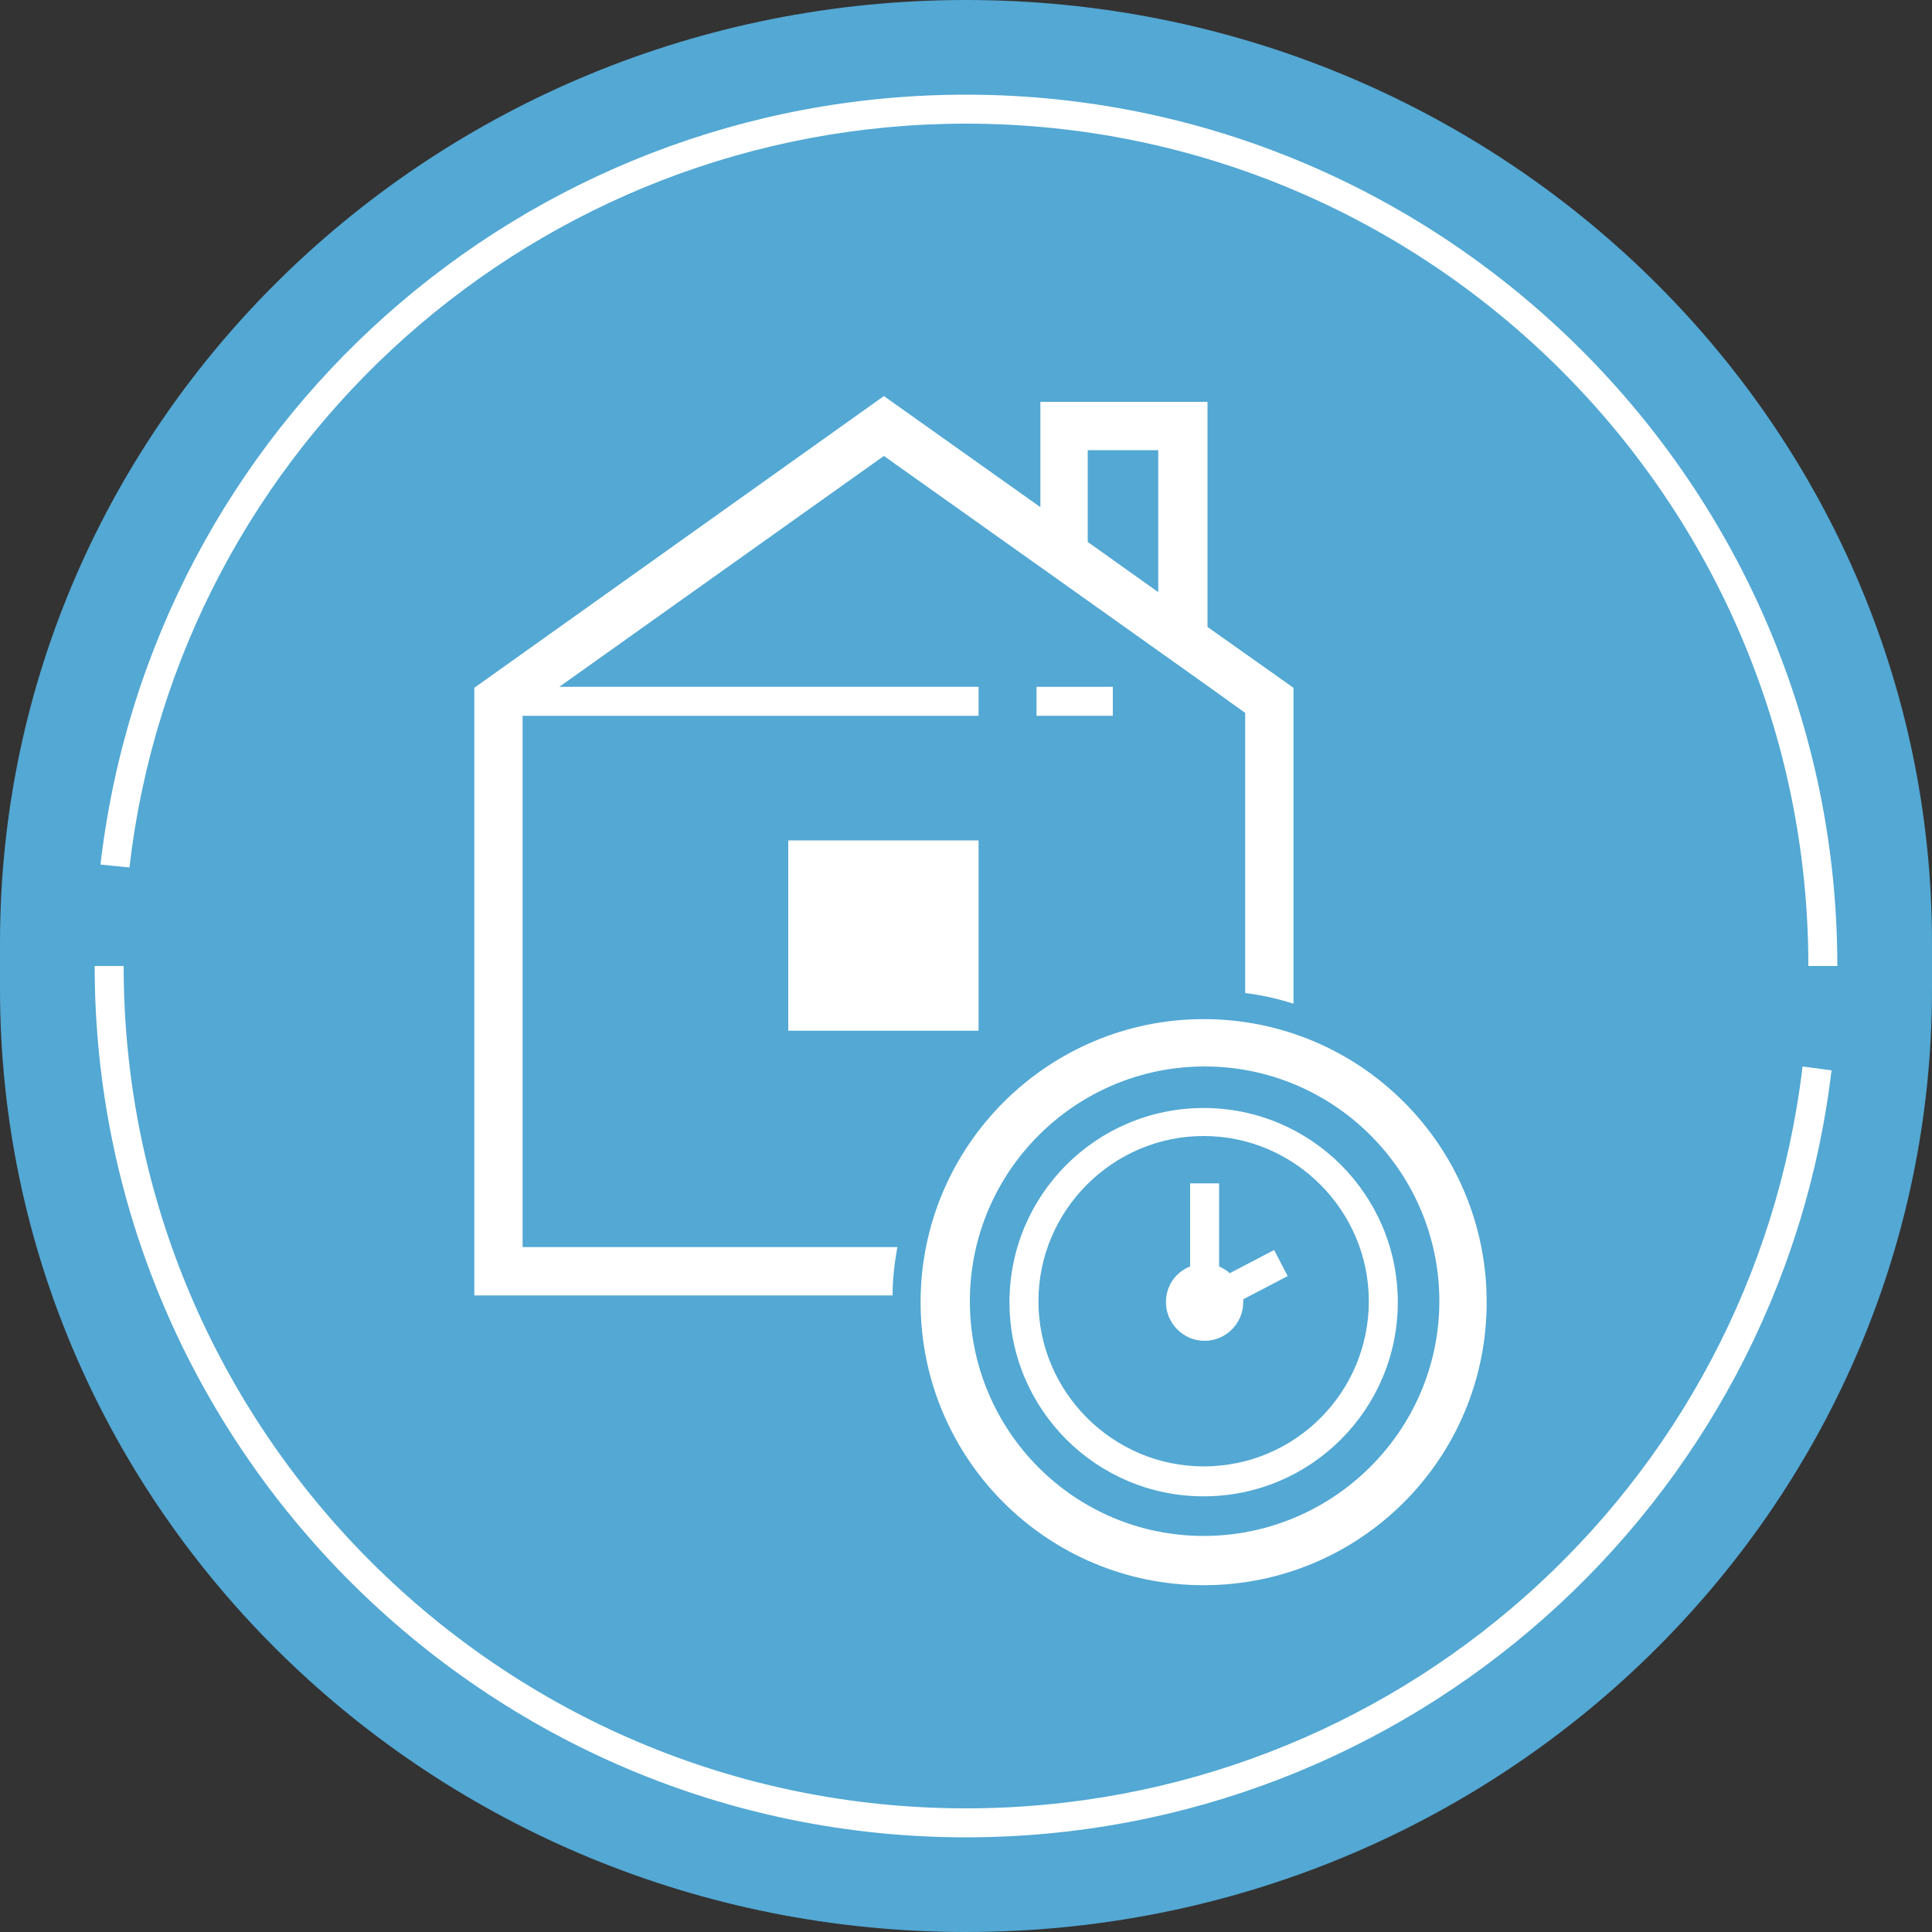
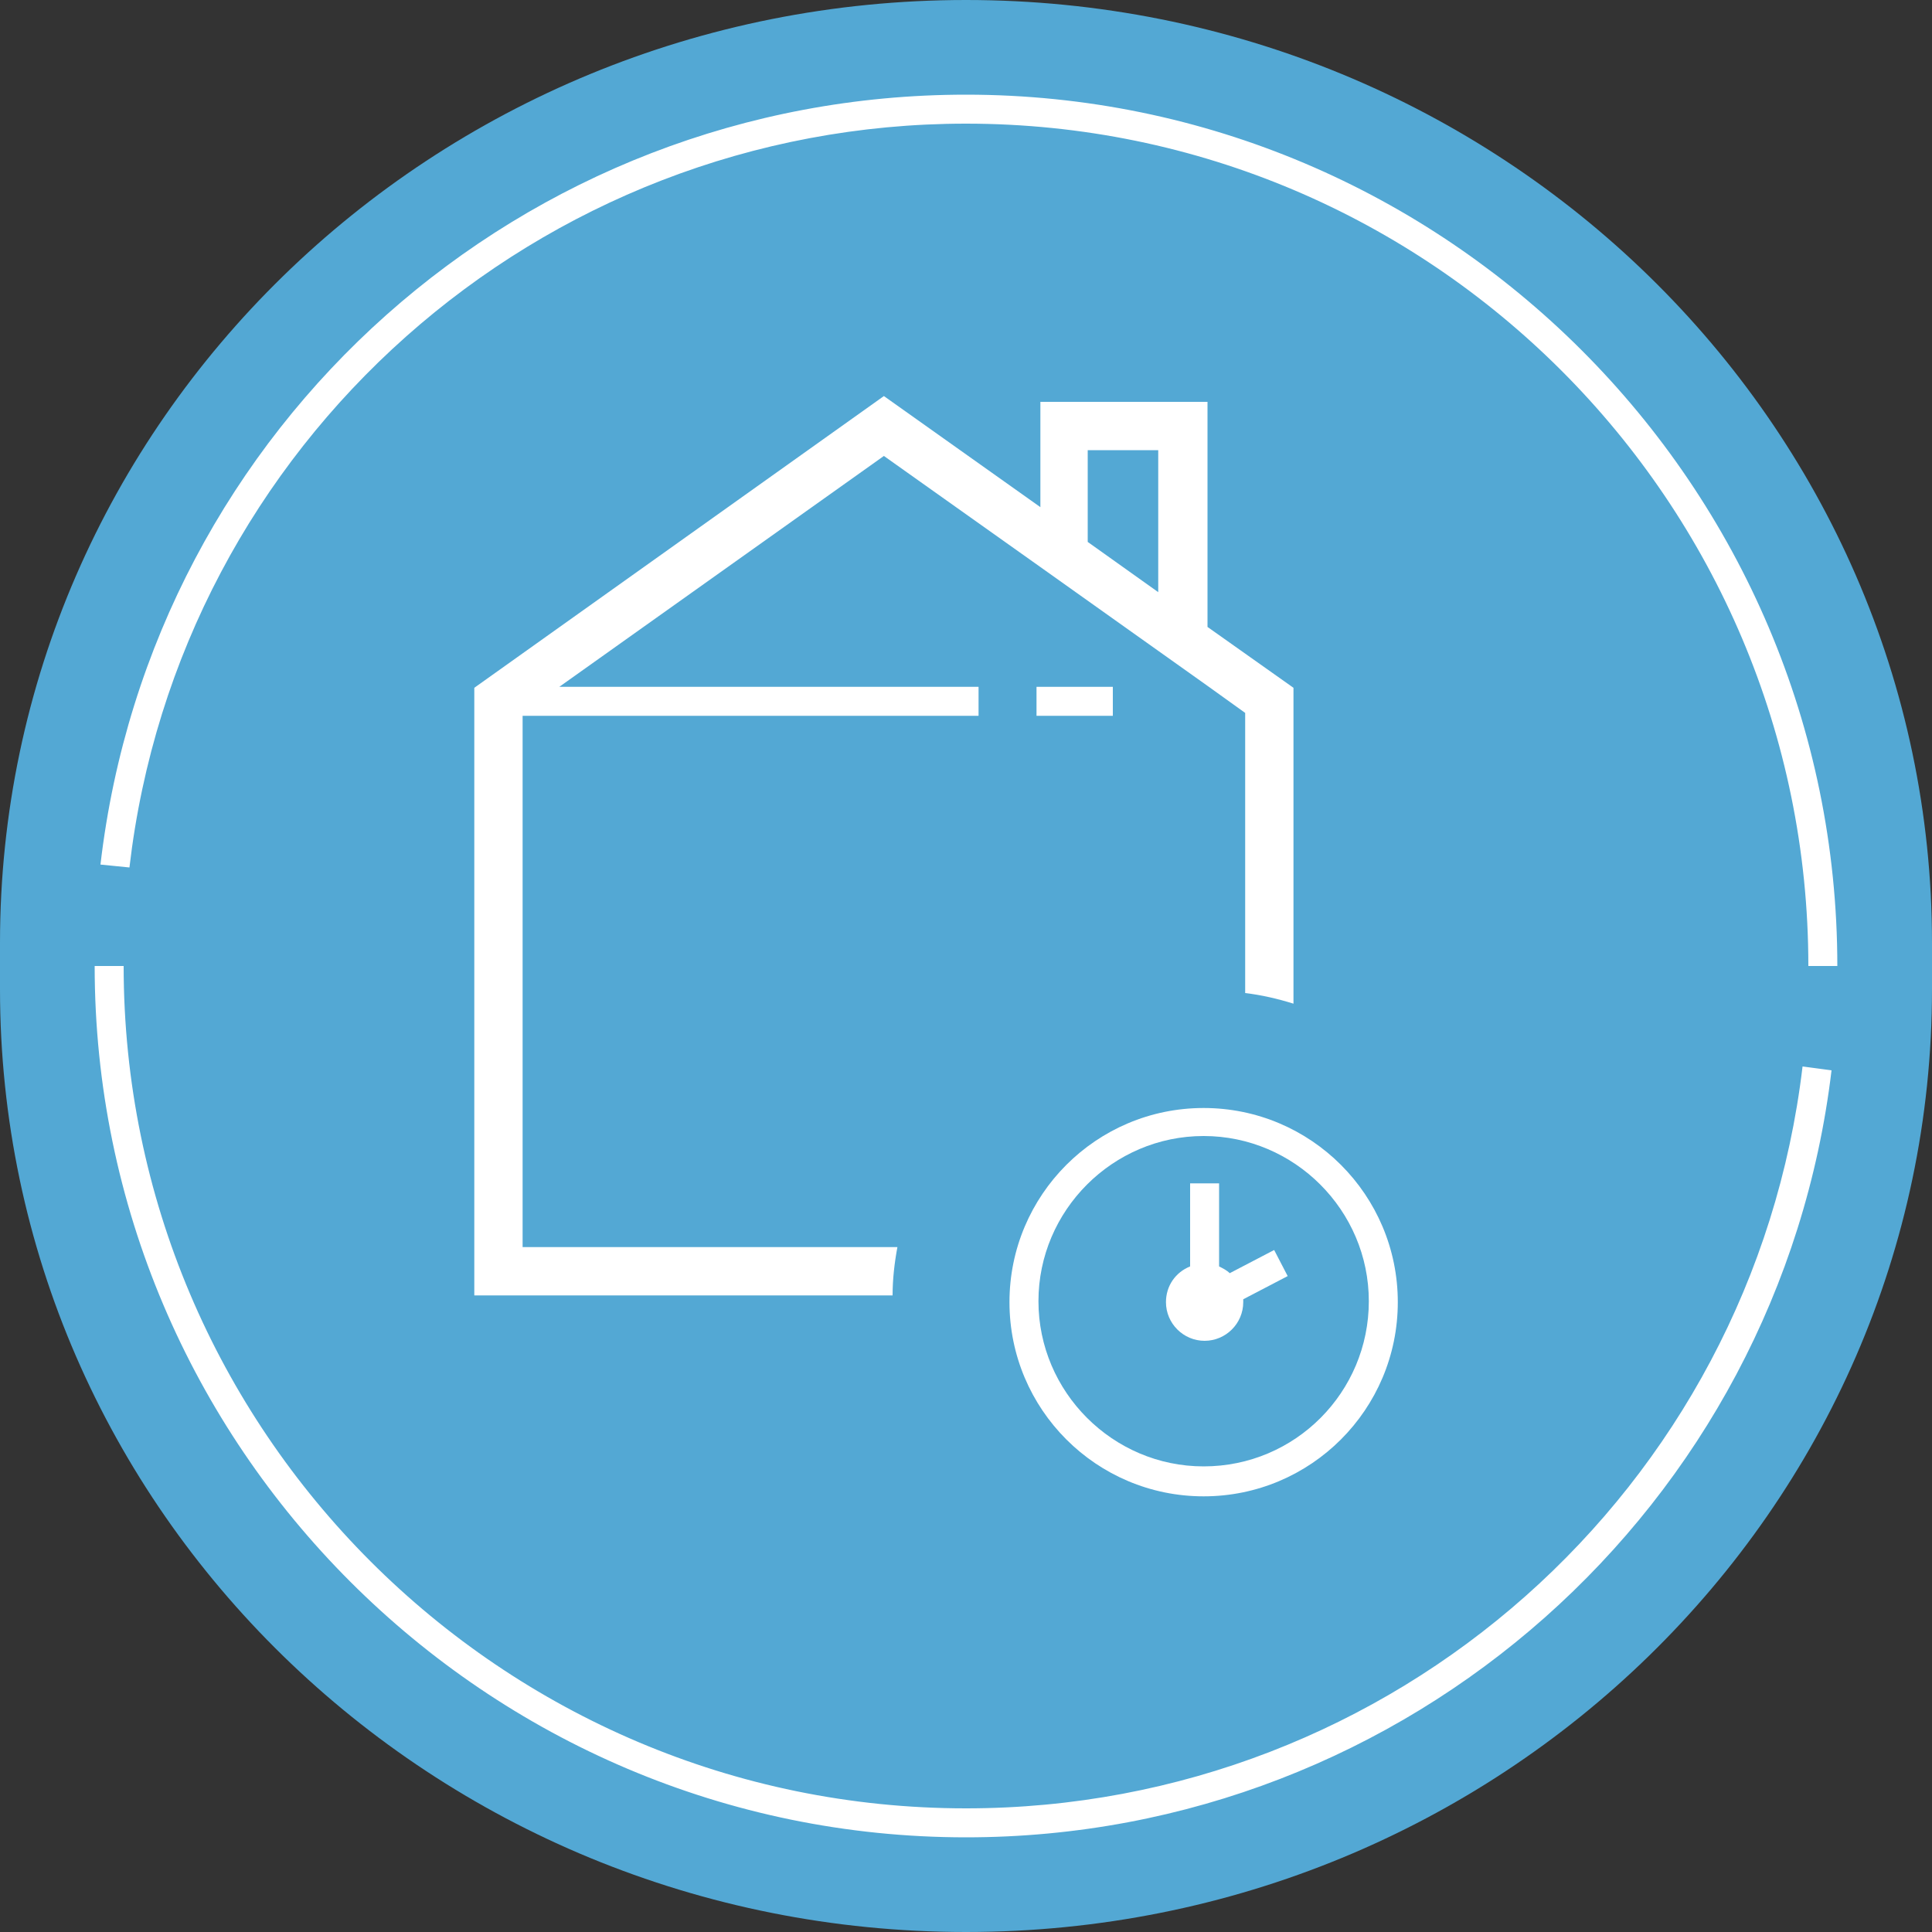
<svg xmlns="http://www.w3.org/2000/svg" id="Layer_1" x="0px" y="0px" viewBox="0 0 200 200" style="enable-background:new 0 0 200 200;" xml:space="preserve">
  <rect x="0" y="0" width="200" height="200" fill="#333333" stroke="none" />
  <style type="text/css"> .st0{fill:#53A8D4;} .st1{fill:#FFFFFF;} </style>
  <g>
    <g>
      <path class="st0" d="M100,0L100,0c55.2,0,100,43.7,100,97.6v4.8c0,53.9-44.8,97.6-100,97.6h0C44.8,200,0,156.3,0,102.4v-4.8 C0,43.7,44.8,0,100,0z" />
    </g>
    <g>
      <g>
        <path class="st1" d="M100,190.2c-49.7,0-90.2-40.5-90.2-90.2h3c0,48.1,39.1,87.2,87.2,87.2c44.2,0,81.4-33,86.6-76.8l3,0.4 C184.2,156,145.7,190.2,100,190.2z" />
      </g>
      <g>
        <path class="st1" d="M190.2,100h-3c0-48.1-39.1-87.2-87.2-87.2c-44.2,0-81.5,33.1-86.6,77l-3-0.3C15.7,44,54.2,9.8,100,9.8 C149.7,9.8,190.2,50.3,190.2,100z" />
      </g>
    </g>
    <g>
      <g>
-         <rect x="81.6" y="87" class="st1" width="19.7" height="19.7" />
-       </g>
+         </g>
      <g>
        <path class="st1" d="M54.1,129.1v-55h47.2v-3H57.9l33.6-23.9l16.2,11.5v0L125,71v0l3.9,2.8v29c1.7,0.2,3.4,0.6,5,1.1V71.2 l-8.9-6.3V41.6h-17.3v10.9L91.5,41L49.1,71.2v62.9h43.3c0-1.7,0.2-3.4,0.5-5H54.1z M112.6,46.6h7.3v14.7l-7.3-5.2V46.6z" />
      </g>
      <g>
-         <path class="st1" d="M124.6,105.5c-16.1,0-29.3,13.1-29.3,29.3s13.1,29.3,29.3,29.3s29.3-13.1,29.3-29.3S140.8,105.5,124.6,105.5 z M100.4,134.7c0-13.4,10.9-24.3,24.3-24.3s24.3,10.9,24.3,24.3S138,159,124.6,159S100.4,148.1,100.4,134.7z" />
-       </g>
+         </g>
      <g>
        <path class="st1" d="M124.6,114.7c-11.1,0-20.1,9-20.1,20.1s9,20.1,20.1,20.1s20.1-9,20.1-20.1S135.7,114.7,124.6,114.7z M124.6,151.8c-9.4,0-17.1-7.7-17.1-17.1s7.7-17.1,17.1-17.1s17.1,7.7,17.1,17.1S134.1,151.8,124.6,151.8z" />
      </g>
      <g>
        <path class="st1" d="M133.3,132.1l-1.4-2.7l-4.6,2.4c-0.3-0.3-0.7-0.5-1.1-0.7v-8.6h-3v8.6c-1.5,0.6-2.5,2-2.5,3.7 c0,2.2,1.8,4,4,4s4-1.8,4-4c0-0.1,0-0.2,0-0.3L133.3,132.1z" />
      </g>
      <g>
        <polygon class="st1" points="107.3,71.1 107.3,74.1 115.2,74.1 115.2,72.6 115.2,71.1 " />
      </g>
    </g>
  </g>
</svg>